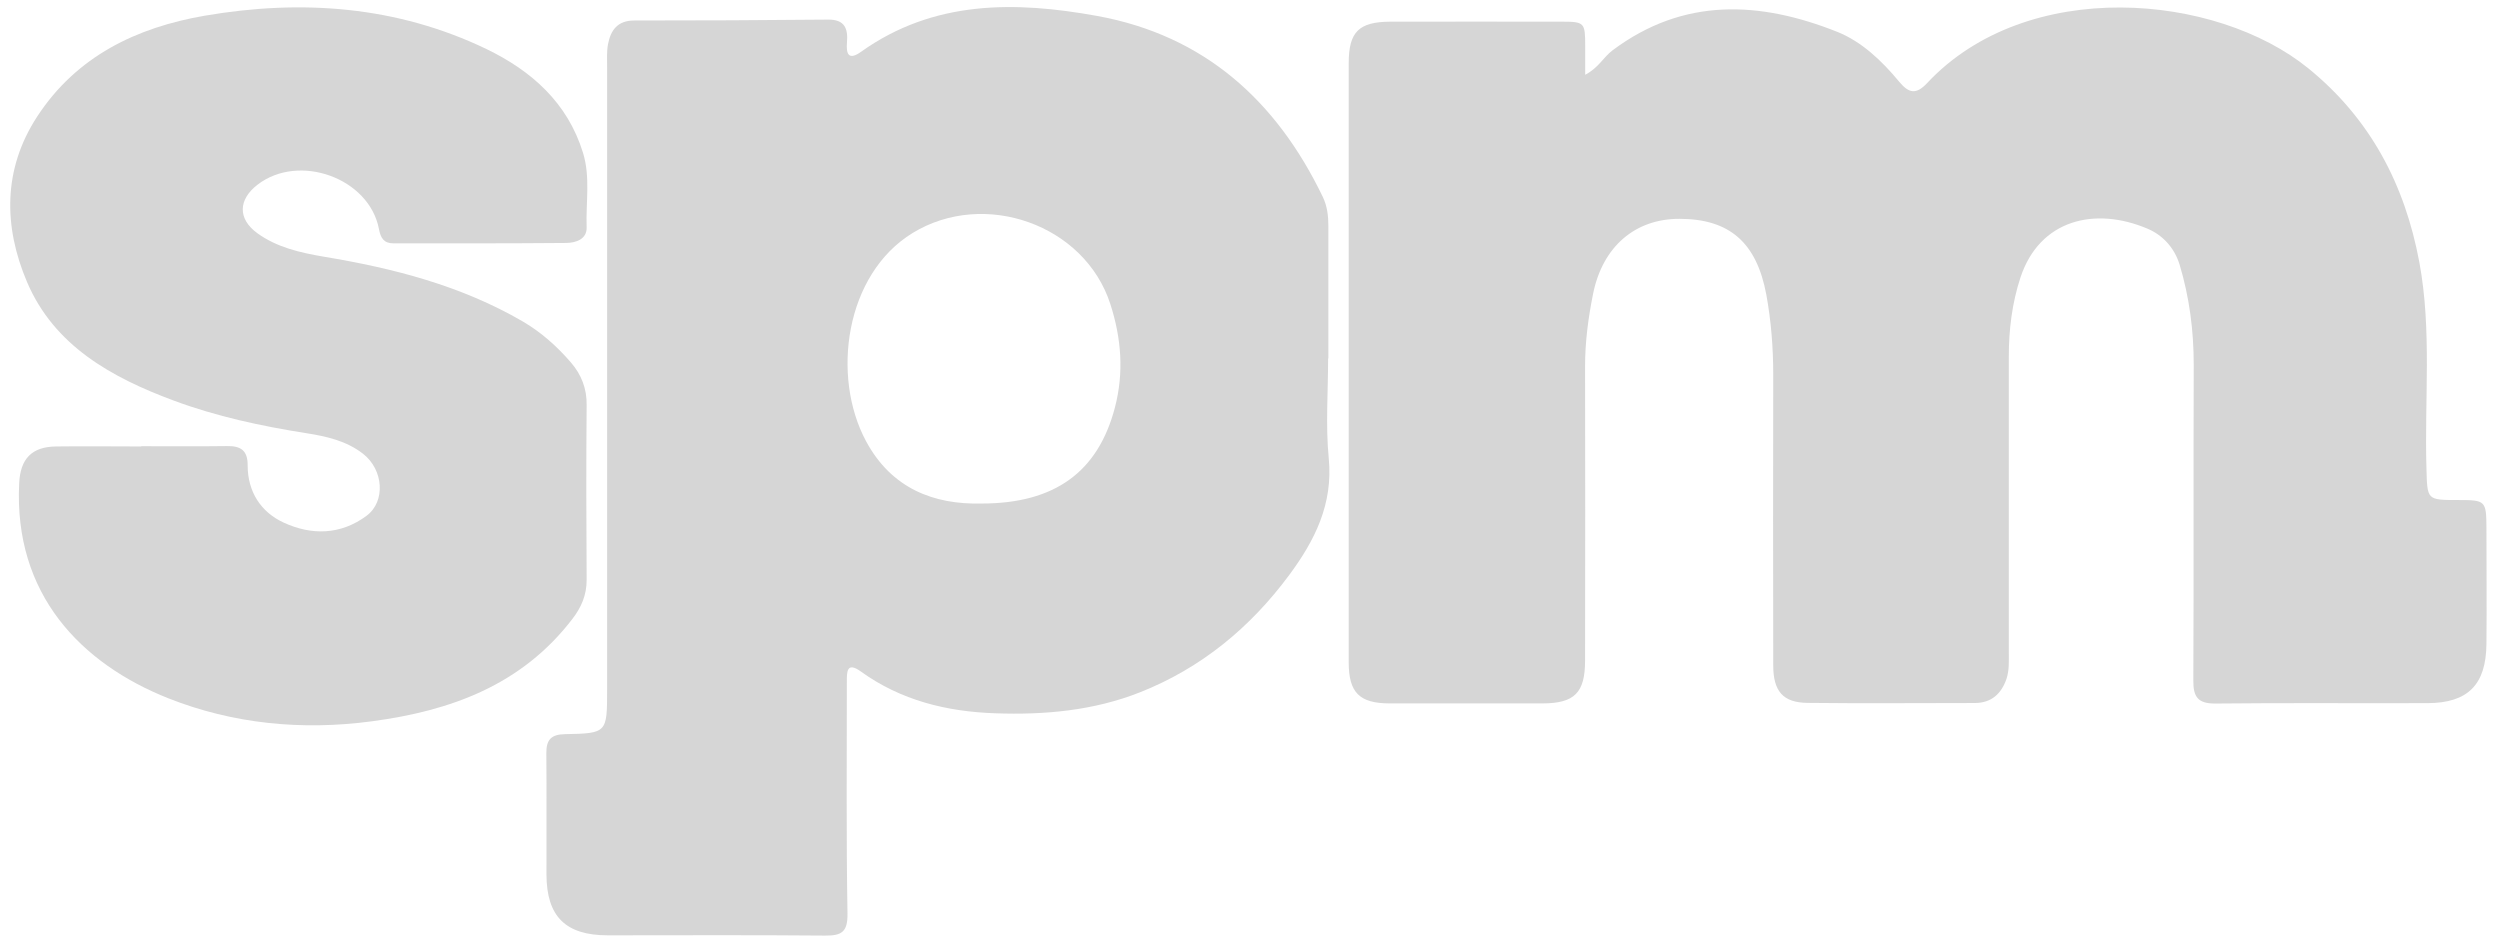
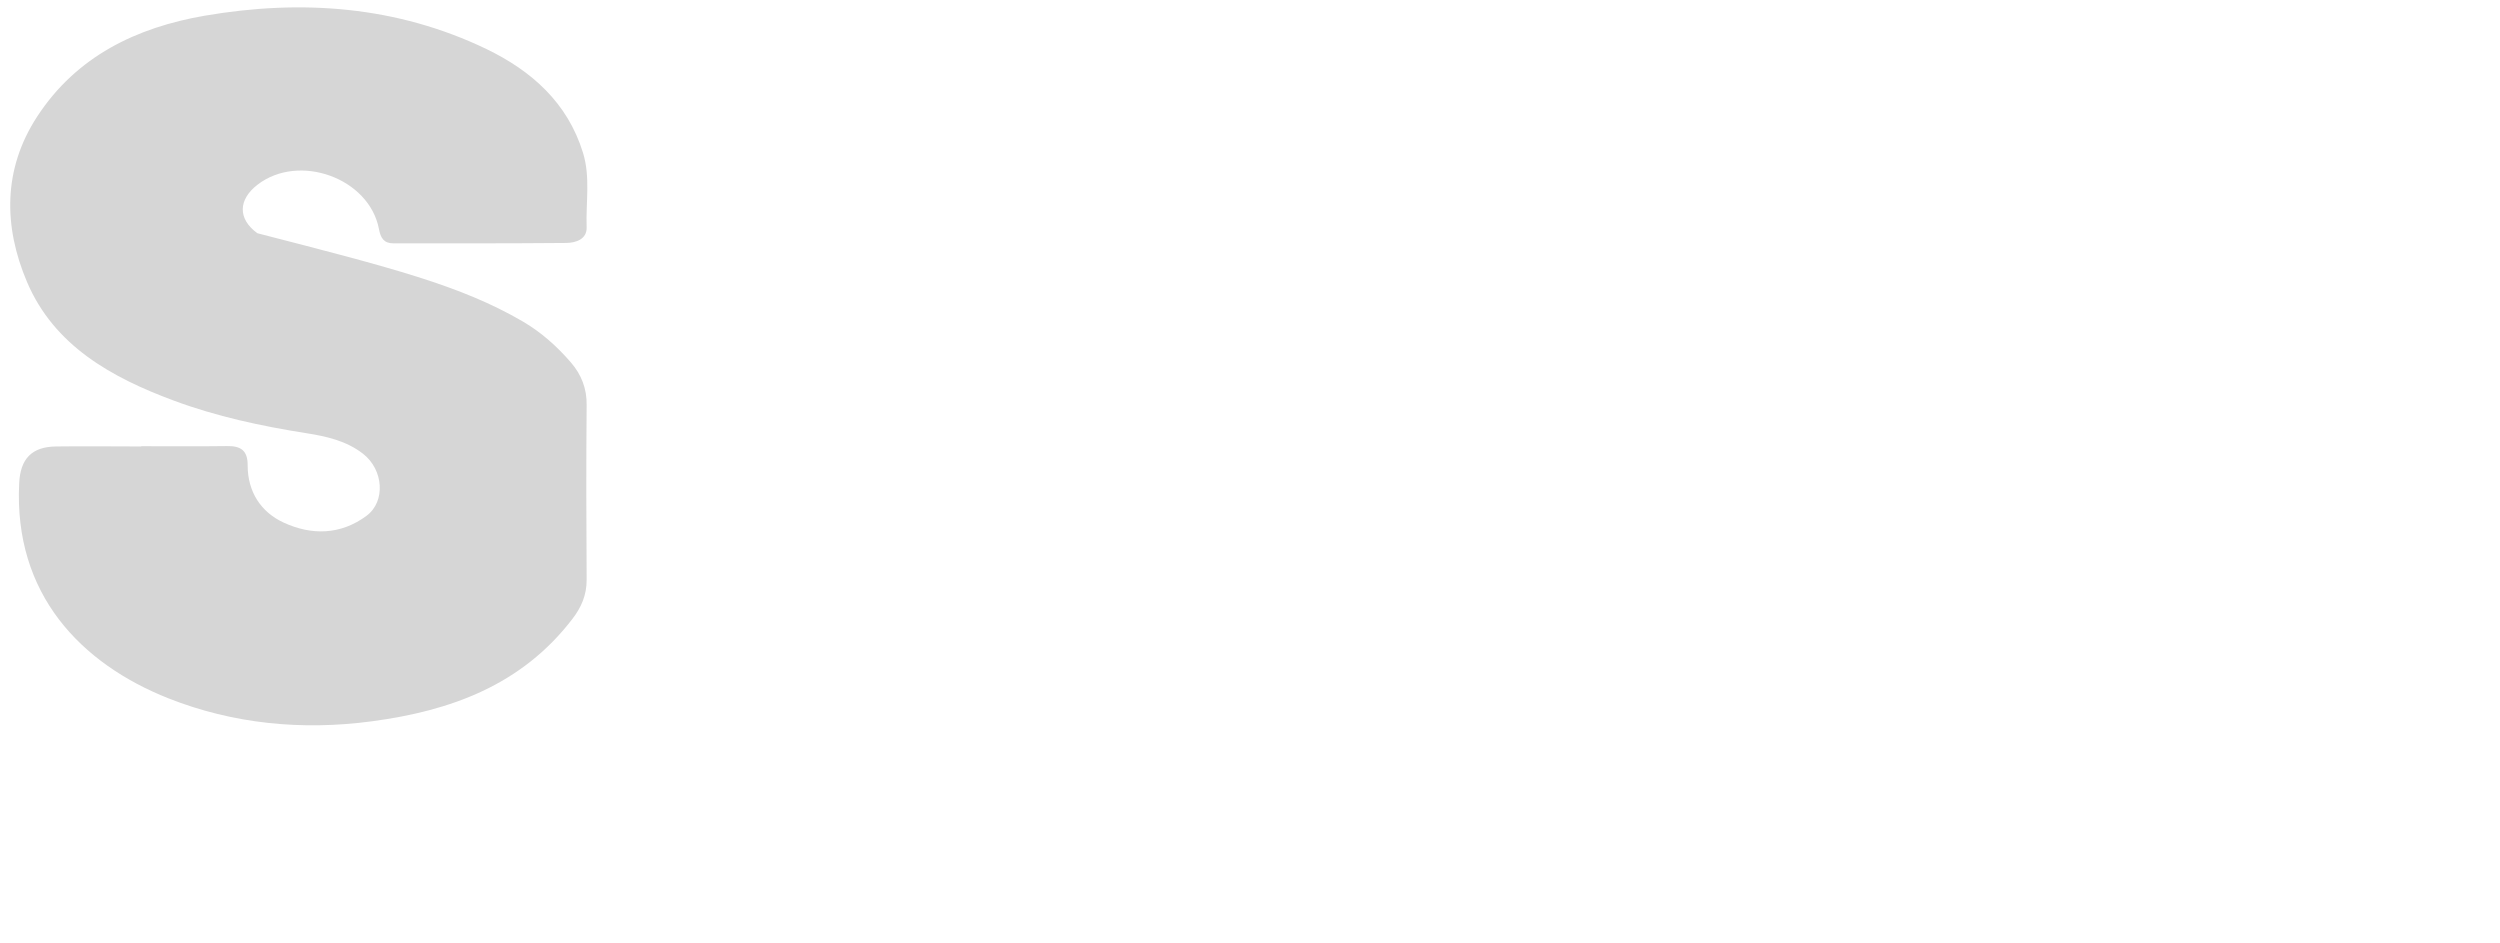
<svg xmlns="http://www.w3.org/2000/svg" width="175" height="66" viewBox="0 0 175 66" fill="none">
  <g clip-path="url(#clip0_3071_6448)">
-     <path d="M110.937 5.249C111.898 4.758 112.234 4.005 112.878 3.523C117.858 -0.208 123.201 0.082 128.598 2.225C130.312 2.906 131.736 4.259 132.943 5.721C133.623 6.538 134.131 6.638 134.902 5.811C141.896 -1.652 155.121 -0.481 161.597 4.795C165.924 8.317 168.337 12.912 169.353 18.35C170.242 23.144 169.706 27.974 169.852 32.796C169.915 35.002 169.861 35.002 172.092 35.002C173.988 35.002 174.042 35.056 174.051 36.963C174.051 39.669 174.079 42.374 174.051 45.08C174.024 47.931 172.754 49.211 169.924 49.22C164.981 49.239 160.028 49.193 155.084 49.248C153.86 49.257 153.524 48.794 153.533 47.632C153.57 40.268 153.533 32.905 153.561 25.532C153.561 23.144 153.261 20.811 152.572 18.523C152.2 17.315 151.356 16.434 150.304 15.999C146.649 14.455 142.775 15.363 141.433 19.422C140.843 21.219 140.617 23.072 140.617 24.951C140.617 31.86 140.617 38.77 140.617 45.67C140.617 46.297 140.653 46.923 140.453 47.523C140.09 48.576 139.392 49.202 138.249 49.211C134.34 49.211 130.43 49.248 126.53 49.202C124.806 49.184 124.126 48.385 124.126 46.569C124.117 39.787 124.108 33.005 124.126 26.222C124.126 24.343 123.981 22.481 123.645 20.638C122.965 16.97 121.06 15.318 117.55 15.318C114.465 15.318 112.189 17.252 111.518 20.556C111.182 22.227 110.955 23.916 110.955 25.632C110.973 32.496 110.964 39.36 110.955 46.233C110.955 48.494 110.22 49.23 107.98 49.239C104.406 49.239 100.832 49.239 97.258 49.239C95.154 49.23 94.41 48.476 94.41 46.37C94.41 32.387 94.41 18.405 94.41 4.422C94.41 2.225 95.118 1.526 97.34 1.517C101.331 1.508 105.322 1.517 109.313 1.517C110.919 1.517 110.964 1.58 110.964 3.233C110.964 3.85 110.964 4.468 110.964 5.258L110.937 5.249Z" fill="#D6D6D6" />
-     <path d="M92.968 25.096C92.968 27.43 92.786 29.772 93.013 32.087C93.322 35.293 92.034 37.835 90.246 40.25C87.516 43.936 84.078 46.769 79.806 48.458C76.559 49.747 73.103 50.056 69.638 49.929C66.272 49.811 63.062 49.03 60.259 47.005C59.252 46.279 59.279 47.069 59.279 47.722C59.279 53.134 59.234 58.545 59.324 63.956C59.342 65.237 58.916 65.5 57.764 65.491C52.694 65.445 47.623 65.473 42.543 65.473C39.595 65.473 38.262 64.156 38.253 61.224C38.244 58.391 38.271 55.567 38.244 52.734C38.235 51.79 38.57 51.409 39.55 51.391C42.498 51.336 42.498 51.3 42.498 48.276C42.498 33.749 42.498 19.231 42.498 4.704C42.498 4.159 42.462 3.614 42.562 3.088C42.752 2.098 43.242 1.435 44.394 1.435C48.92 1.435 53.446 1.417 57.973 1.372C59.134 1.363 59.37 1.998 59.288 2.97C59.224 3.769 59.388 4.259 60.277 3.623C65.356 0.001 71.062 0.073 76.804 1.117C84.287 2.479 89.349 7.037 92.596 13.783C92.913 14.446 92.986 15.127 92.986 15.844C92.986 18.922 92.986 22 92.986 25.087L92.968 25.096ZM68.713 35.247C73.838 35.247 76.867 33.032 78.046 28.519C78.681 26.086 78.5 23.68 77.72 21.274C75.924 15.726 68.912 13.239 63.887 16.307C59.152 19.204 58.181 26.34 60.621 30.88C62.408 34.203 65.374 35.329 68.704 35.247H68.713Z" fill="#D6D6D6" />
-     <path d="M9.889 31.235C11.884 31.235 13.88 31.253 15.876 31.226C16.837 31.207 17.345 31.516 17.336 32.578C17.336 34.422 18.261 35.847 19.858 36.582C21.799 37.481 23.849 37.454 25.663 36.101C27.005 35.102 26.851 32.878 25.409 31.761C24.257 30.862 22.851 30.544 21.463 30.327C18.288 29.827 15.159 29.155 12.157 28.039C7.83 26.431 3.793 24.216 1.888 19.731C0.247 15.863 0.192 11.85 2.605 8.155C5.363 3.933 9.553 1.926 14.325 1.1C21.1 -0.062 27.758 0.41 34.053 3.433C37.21 4.959 39.732 7.192 40.811 10.697C41.337 12.404 41.002 14.174 41.065 15.908C41.092 16.735 40.33 16.998 39.641 17.007C35.605 17.043 31.577 17.034 27.541 17.034C26.869 17.034 26.643 16.662 26.525 16.026C25.844 12.467 20.937 10.688 18.025 12.93C16.674 13.975 16.628 15.318 18.016 16.326C19.395 17.325 21.028 17.688 22.67 17.969C27.532 18.777 32.257 19.985 36.575 22.491C37.899 23.263 38.997 24.252 39.977 25.387C40.693 26.223 41.083 27.203 41.065 28.356C41.029 32.433 41.038 36.51 41.065 40.596C41.065 41.658 40.693 42.52 40.058 43.337C36.512 47.959 31.55 49.757 26.026 50.492C21.137 51.146 16.32 50.674 11.794 48.885C5.68 46.461 0.945 41.603 1.344 33.813C1.426 32.124 2.215 31.28 3.902 31.253C5.898 31.226 7.893 31.253 9.889 31.253V31.235Z" fill="#D6D6D6" />
+     <path d="M9.889 31.235C11.884 31.235 13.88 31.253 15.876 31.226C16.837 31.207 17.345 31.516 17.336 32.578C17.336 34.422 18.261 35.847 19.858 36.582C21.799 37.481 23.849 37.454 25.663 36.101C27.005 35.102 26.851 32.878 25.409 31.761C24.257 30.862 22.851 30.544 21.463 30.327C18.288 29.827 15.159 29.155 12.157 28.039C7.83 26.431 3.793 24.216 1.888 19.731C0.247 15.863 0.192 11.85 2.605 8.155C5.363 3.933 9.553 1.926 14.325 1.1C21.1 -0.062 27.758 0.41 34.053 3.433C37.21 4.959 39.732 7.192 40.811 10.697C41.337 12.404 41.002 14.174 41.065 15.908C41.092 16.735 40.33 16.998 39.641 17.007C35.605 17.043 31.577 17.034 27.541 17.034C26.869 17.034 26.643 16.662 26.525 16.026C25.844 12.467 20.937 10.688 18.025 12.93C16.674 13.975 16.628 15.318 18.016 16.326C27.532 18.777 32.257 19.985 36.575 22.491C37.899 23.263 38.997 24.252 39.977 25.387C40.693 26.223 41.083 27.203 41.065 28.356C41.029 32.433 41.038 36.51 41.065 40.596C41.065 41.658 40.693 42.52 40.058 43.337C36.512 47.959 31.55 49.757 26.026 50.492C21.137 51.146 16.32 50.674 11.794 48.885C5.68 46.461 0.945 41.603 1.344 33.813C1.426 32.124 2.215 31.28 3.902 31.253C5.898 31.226 7.893 31.253 9.889 31.253V31.235Z" fill="#D6D6D6" />
  </g>
  <defs>
    <clipPath id="clip0_3071_6448">
      <rect width="173.333" height="65" fill="white" transform="translate(0.709 0.5)" />
    </clipPath>
  </defs>
</svg>